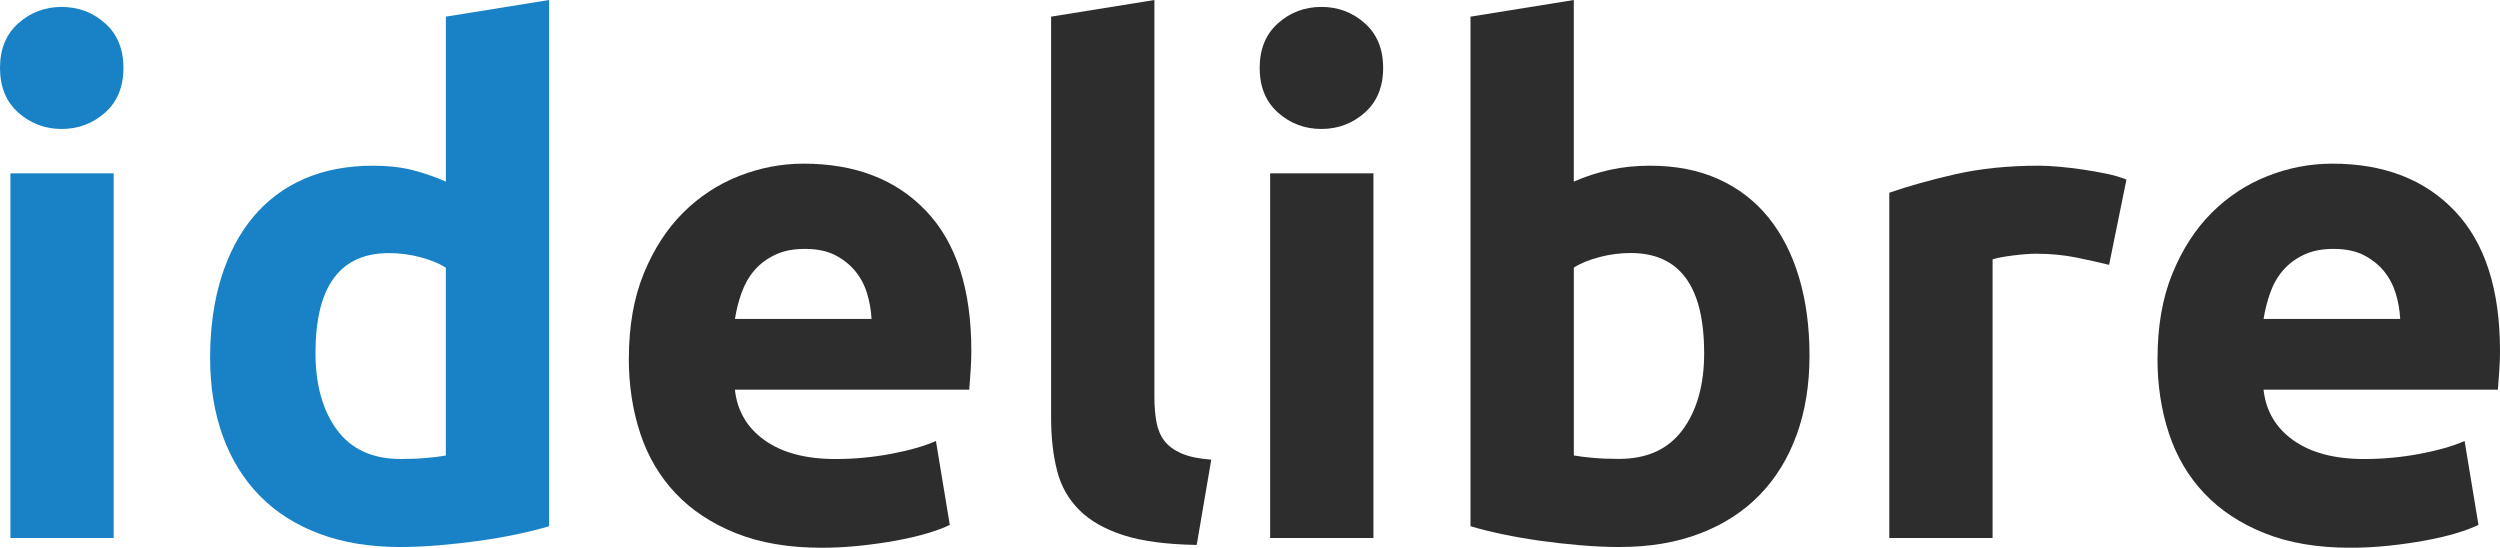
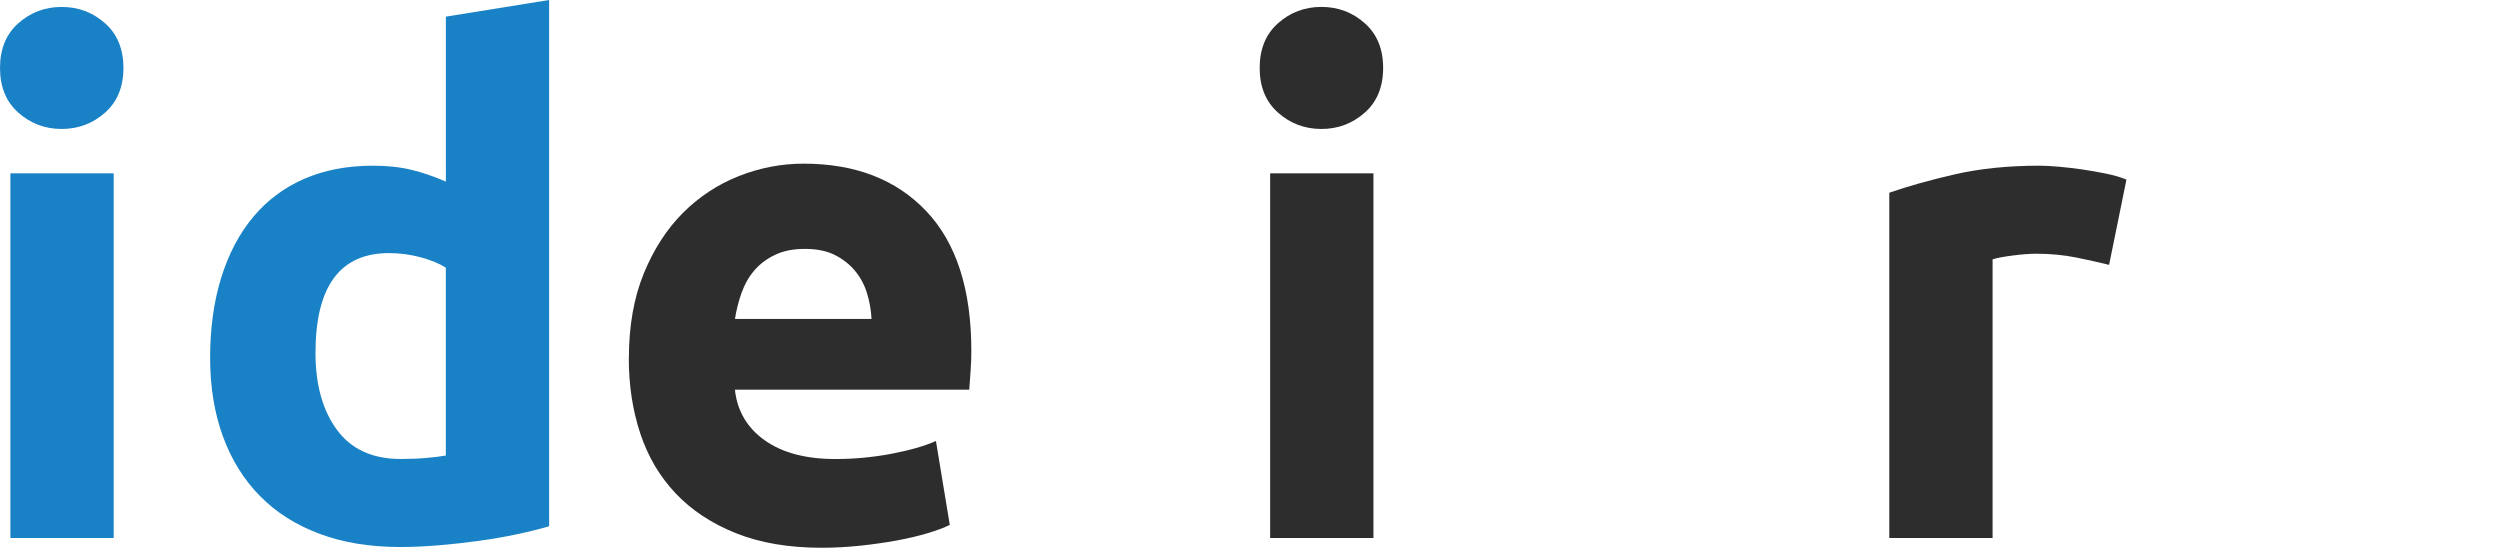
<svg xmlns="http://www.w3.org/2000/svg" id="Calque_2" viewBox="0 0 673.07 147.45">
  <defs>
    <style>.cls-1{fill:#1981c5;}.cls-2{fill:#2d2d2d;}</style>
  </defs>
  <g id="idelibre">
    <g>
      <path class="cls-1" d="M33.23,18.29c0,5.1-1.65,9.12-4.95,12.04-3.3,2.92-7.18,4.39-11.67,4.39s-8.37-1.46-11.67-4.39C1.65,27.41,0,23.4,0,18.29S1.65,9.18,4.95,6.25C8.24,3.33,12.13,1.87,16.61,1.87s8.37,1.46,11.67,4.39c3.3,2.92,4.95,6.94,4.95,12.04Zm-2.61,126.55H2.8V46.66H30.61v98.18Z" />
      <path class="cls-1" d="M147.84,141.67c-2.49,.75-5.35,1.46-8.59,2.15-3.23,.69-6.63,1.28-10.17,1.77-3.55,.5-7.16,.9-10.83,1.21-3.67,.31-7.18,.47-10.55,.47-8.09,0-15.3-1.18-21.65-3.55-6.35-2.36-11.7-5.75-16.05-10.17-4.36-4.42-7.68-9.77-9.98-16.05-2.3-6.28-3.45-13.34-3.45-21.18s.99-15.15,2.99-21.56c1.99-6.41,4.85-11.85,8.59-16.33,3.73-4.48,8.31-7.9,13.72-10.27,5.41-2.36,11.6-3.55,18.57-3.55,3.86,0,7.3,.37,10.36,1.12,3.05,.75,6.12,1.8,9.24,3.17V4.48L147.84,0V141.67Zm-62.9-46.66c0,8.59,1.93,15.49,5.78,20.72s9.58,7.84,17.17,7.84c2.49,0,4.79-.09,6.91-.28,2.11-.19,3.86-.4,5.23-.65v-50.58c-1.75-1.12-4.01-2.05-6.81-2.8-2.8-.75-5.63-1.12-8.49-1.12-13.19,0-19.79,8.96-19.79,26.88Z" />
      <path class="cls-2" d="M169.31,96.5c0-8.71,1.34-16.33,4.01-22.86,2.68-6.53,6.19-11.97,10.55-16.33,4.36-4.36,9.37-7.65,15.02-9.89,5.66-2.24,11.48-3.36,17.45-3.36,13.93,0,24.95,4.26,33.04,12.79,8.09,8.52,12.13,21.06,12.13,37.61,0,1.62-.06,3.39-.19,5.32-.13,1.93-.25,3.64-.37,5.13h-63.09c.62,5.73,3.29,10.27,8.02,13.63,4.73,3.36,11.08,5.04,19.04,5.04,5.1,0,10.11-.47,15.02-1.4,4.92-.93,8.93-2.08,12.04-3.45l3.73,22.58c-1.49,.75-3.48,1.49-5.97,2.24-2.49,.75-5.26,1.4-8.31,1.96-3.05,.56-6.32,1.03-9.8,1.4-3.48,.37-6.97,.56-10.45,.56-8.84,0-16.52-1.31-23.05-3.92-6.53-2.61-11.95-6.19-16.24-10.73-4.29-4.54-7.46-9.92-9.52-16.15-2.05-6.22-3.08-12.94-3.08-20.16Zm65.33-10.64c-.12-2.36-.53-4.67-1.21-6.91-.69-2.24-1.75-4.23-3.18-5.97-1.43-1.74-3.23-3.17-5.41-4.29-2.18-1.12-4.88-1.68-8.12-1.68s-5.79,.53-8.03,1.59c-2.24,1.06-4.11,2.46-5.6,4.2-1.49,1.74-2.64,3.77-3.45,6.07-.82,2.3-1.4,4.64-1.77,7h36.77Z" />
-       <path class="cls-2" d="M322.18,146.71c-8.09-.13-14.65-1-19.69-2.61-5.04-1.62-9.03-3.89-11.94-6.81-2.93-2.92-4.92-6.47-5.97-10.64-1.06-4.17-1.59-8.86-1.59-14.09V4.48l27.81-4.48V106.95c0,2.49,.19,4.73,.56,6.72,.37,1.99,1.09,3.67,2.15,5.04,1.05,1.37,2.58,2.49,4.57,3.36,1.99,.87,4.66,1.43,8.03,1.68l-3.92,22.96Z" />
      <path class="cls-2" d="M372.38,18.29c0,5.1-1.65,9.12-4.95,12.04-3.3,2.92-7.18,4.39-11.67,4.39s-8.37-1.46-11.67-4.39c-3.3-2.92-4.95-6.94-4.95-12.04s1.65-9.11,4.95-12.04c3.29-2.92,7.19-4.39,11.67-4.39s8.37,1.46,11.67,4.39c3.3,2.92,4.95,6.94,4.95,12.04Zm-2.61,126.55h-27.81V46.66h27.81v98.18Z" />
-       <path class="cls-2" d="M487.17,95.75c0,7.84-1.15,14.93-3.45,21.28-2.3,6.35-5.63,11.76-9.99,16.24-4.36,4.48-9.71,7.93-16.05,10.36-6.35,2.43-13.56,3.64-21.65,3.64-3.36,0-6.88-.16-10.55-.47-3.67-.31-7.28-.72-10.82-1.21-3.55-.5-6.94-1.09-10.17-1.77-3.23-.68-6.1-1.4-8.59-2.15V4.48l27.81-4.48V48.9c3.11-1.37,6.35-2.43,9.71-3.17,3.36-.75,6.97-1.12,10.82-1.12,6.97,0,13.13,1.21,18.48,3.64,5.35,2.43,9.83,5.88,13.44,10.36,3.61,4.48,6.35,9.86,8.21,16.15,1.87,6.29,2.8,13.28,2.8,21Zm-28.37-.75c0-17.92-6.6-26.88-19.78-26.88-2.87,0-5.7,.37-8.49,1.12-2.8,.75-5.07,1.68-6.81,2.8v50.58c1.37,.25,3.11,.47,5.23,.65,2.11,.19,4.41,.28,6.9,.28,7.59,0,13.31-2.61,17.17-7.84,3.86-5.23,5.79-12.13,5.79-20.72Z" />
      <path class="cls-2" d="M567.8,71.3c-2.49-.62-5.41-1.27-8.77-1.96-3.36-.68-6.97-1.03-10.82-1.03-1.74,0-3.82,.16-6.25,.47-2.43,.31-4.26,.65-5.5,1.03v75.03h-27.81V51.89c4.98-1.74,10.86-3.39,17.64-4.95,6.78-1.55,14.34-2.33,22.68-2.33,1.49,0,3.29,.09,5.41,.28,2.12,.19,4.23,.44,6.35,.75,2.12,.31,4.23,.69,6.35,1.12,2.12,.44,3.92,.97,5.42,1.59l-4.67,22.96Z" />
-       <path class="cls-2" d="M580.87,96.5c0-8.71,1.33-16.33,4.01-22.86,2.67-6.53,6.19-11.97,10.55-16.33,4.35-4.36,9.36-7.65,15.02-9.89,5.66-2.24,11.48-3.36,17.45-3.36,13.94,0,24.95,4.26,33.04,12.79,8.08,8.52,12.13,21.06,12.13,37.61,0,1.62-.06,3.39-.19,5.32-.13,1.93-.25,3.64-.38,5.13h-63.09c.62,5.73,3.3,10.27,8.03,13.63s11.08,5.04,19.04,5.04c5.1,0,10.11-.47,15.02-1.4s8.93-2.08,12.04-3.45l3.73,22.58c-1.5,.75-3.48,1.49-5.97,2.24-2.49,.75-5.26,1.4-8.31,1.96-3.05,.56-6.32,1.03-9.8,1.4-3.48,.37-6.97,.56-10.45,.56-8.84,0-16.52-1.31-23.05-3.92-6.54-2.61-11.94-6.19-16.24-10.73-4.29-4.54-7.47-9.92-9.52-16.15-2.05-6.22-3.08-12.94-3.08-20.16Zm65.33-10.64c-.13-2.36-.53-4.67-1.22-6.91-.69-2.24-1.74-4.23-3.17-5.97-1.43-1.74-3.24-3.17-5.42-4.29-2.18-1.12-4.89-1.68-8.12-1.68s-5.78,.53-8.02,1.59c-2.24,1.06-4.11,2.46-5.6,4.2-1.5,1.74-2.65,3.77-3.46,6.07-.81,2.3-1.4,4.64-1.77,7h36.77Z" />
    </g>
  </g>
</svg>